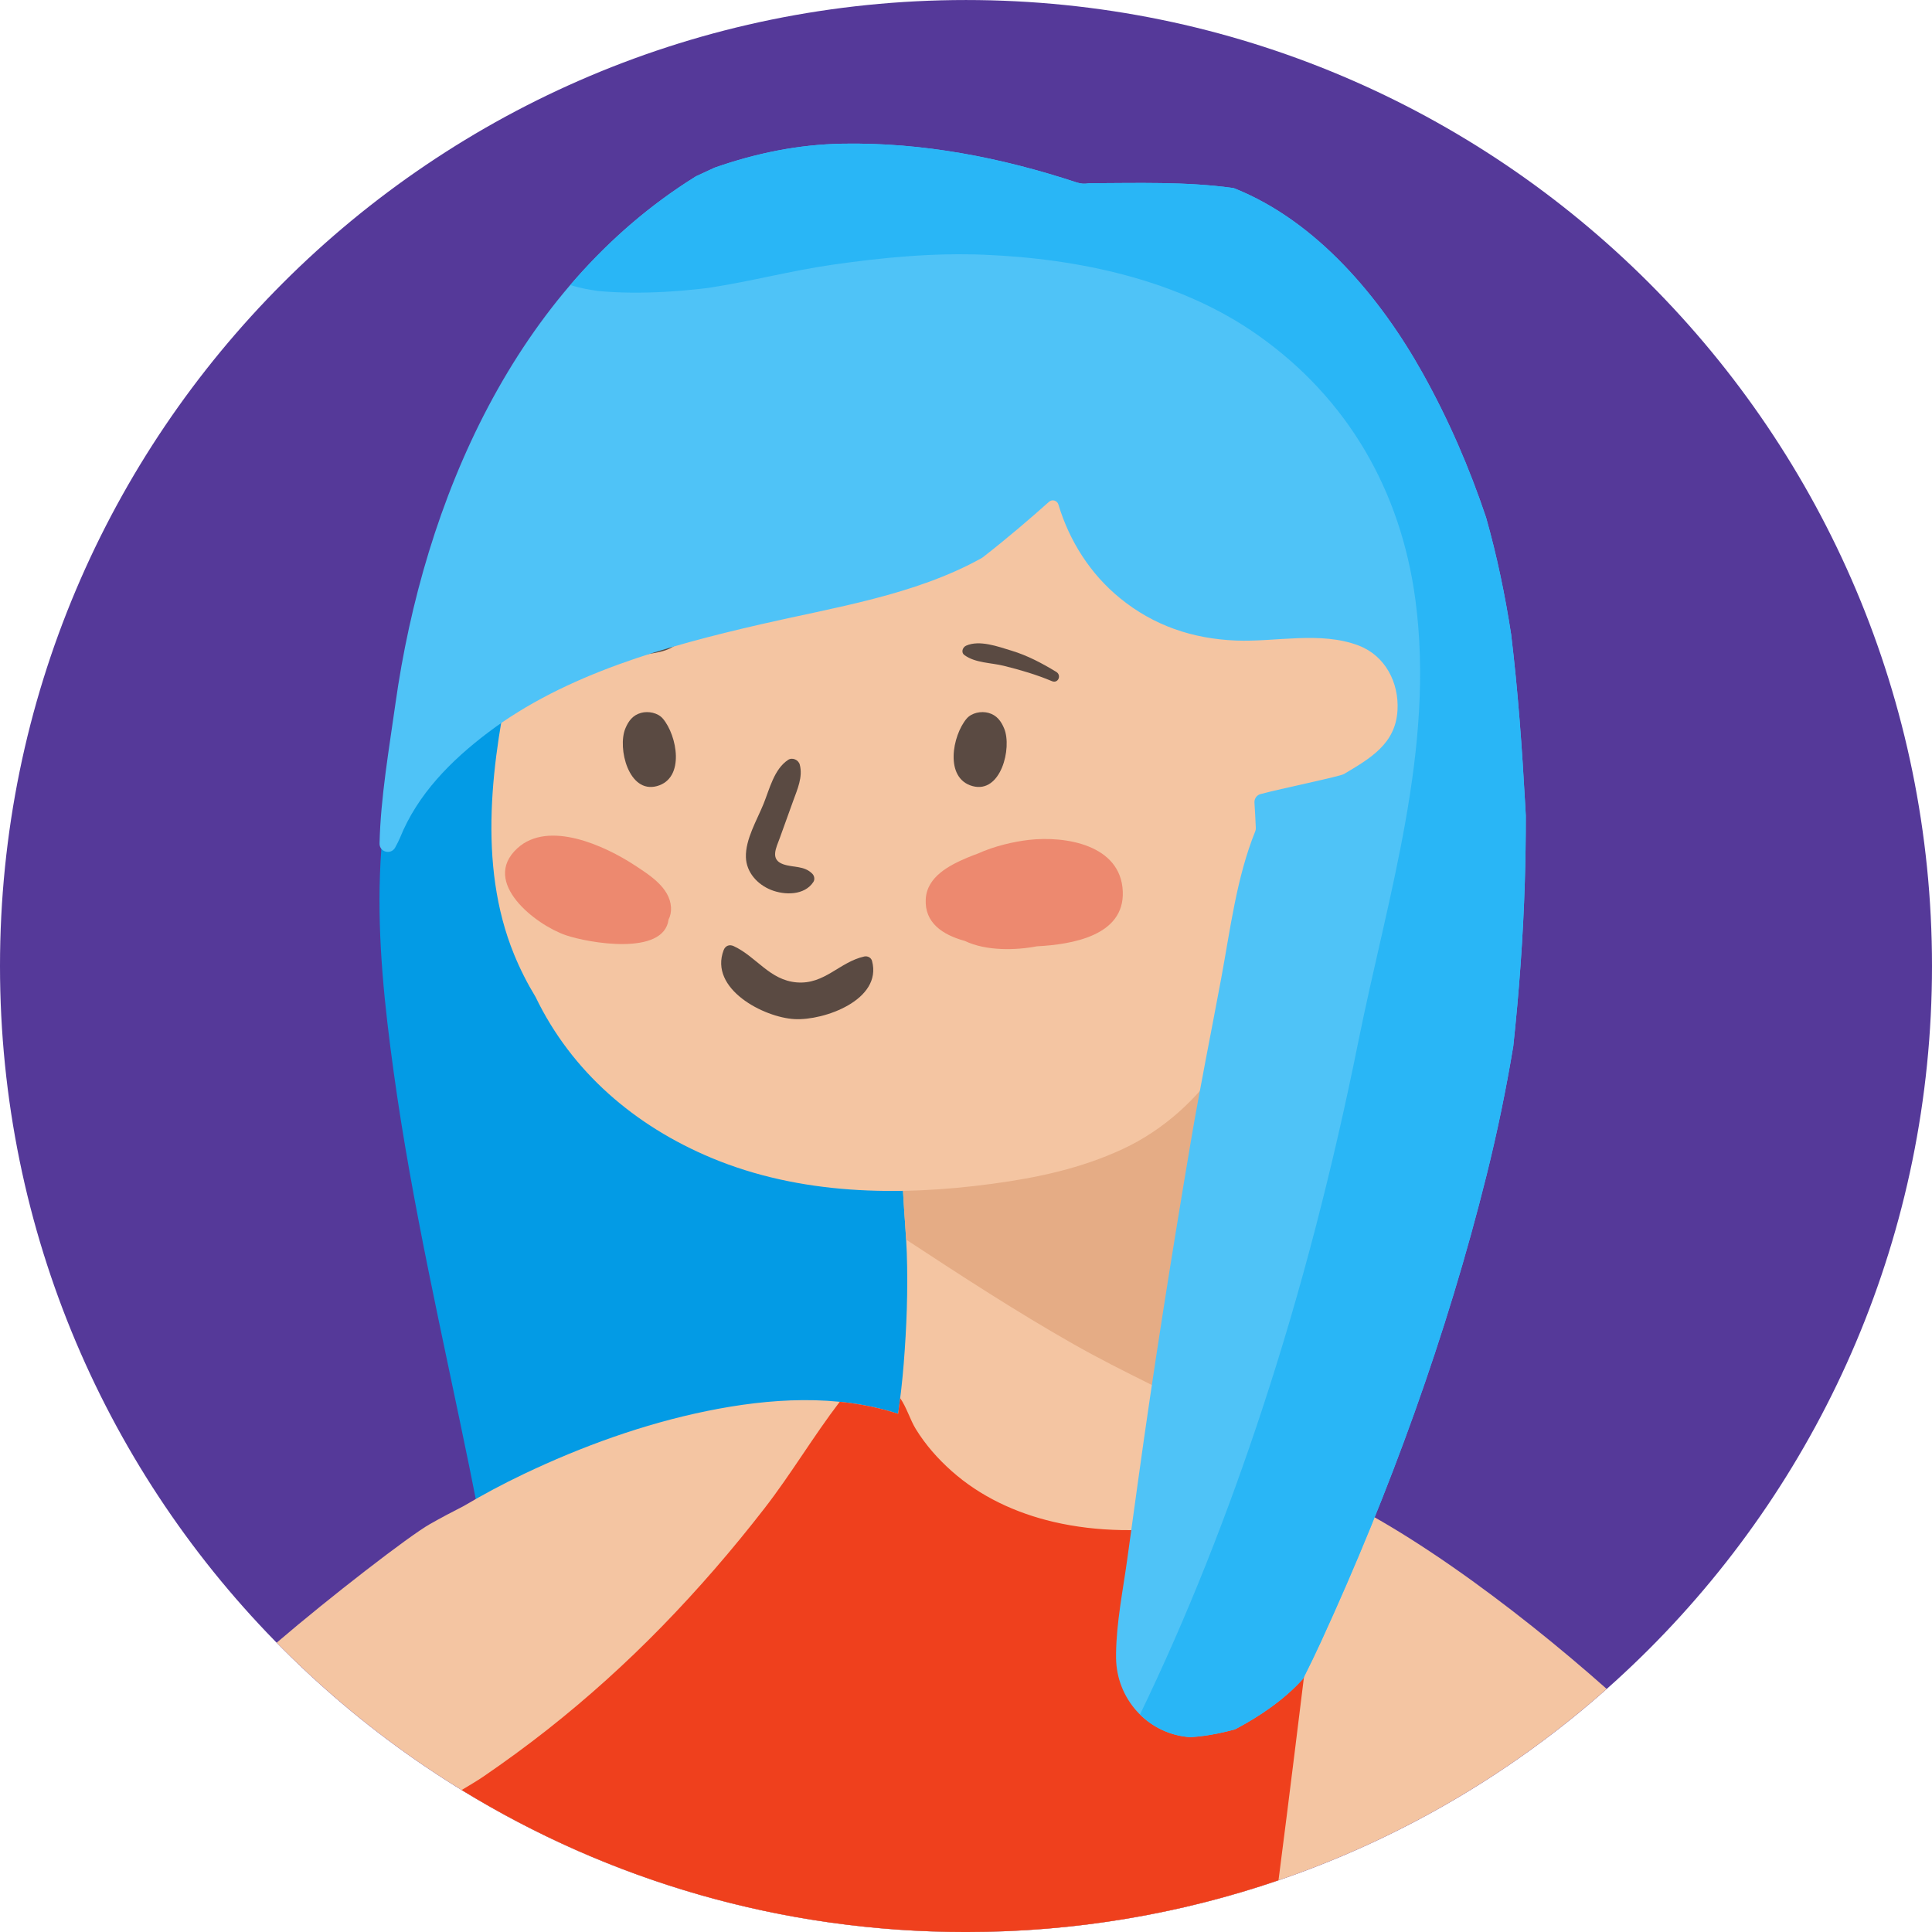
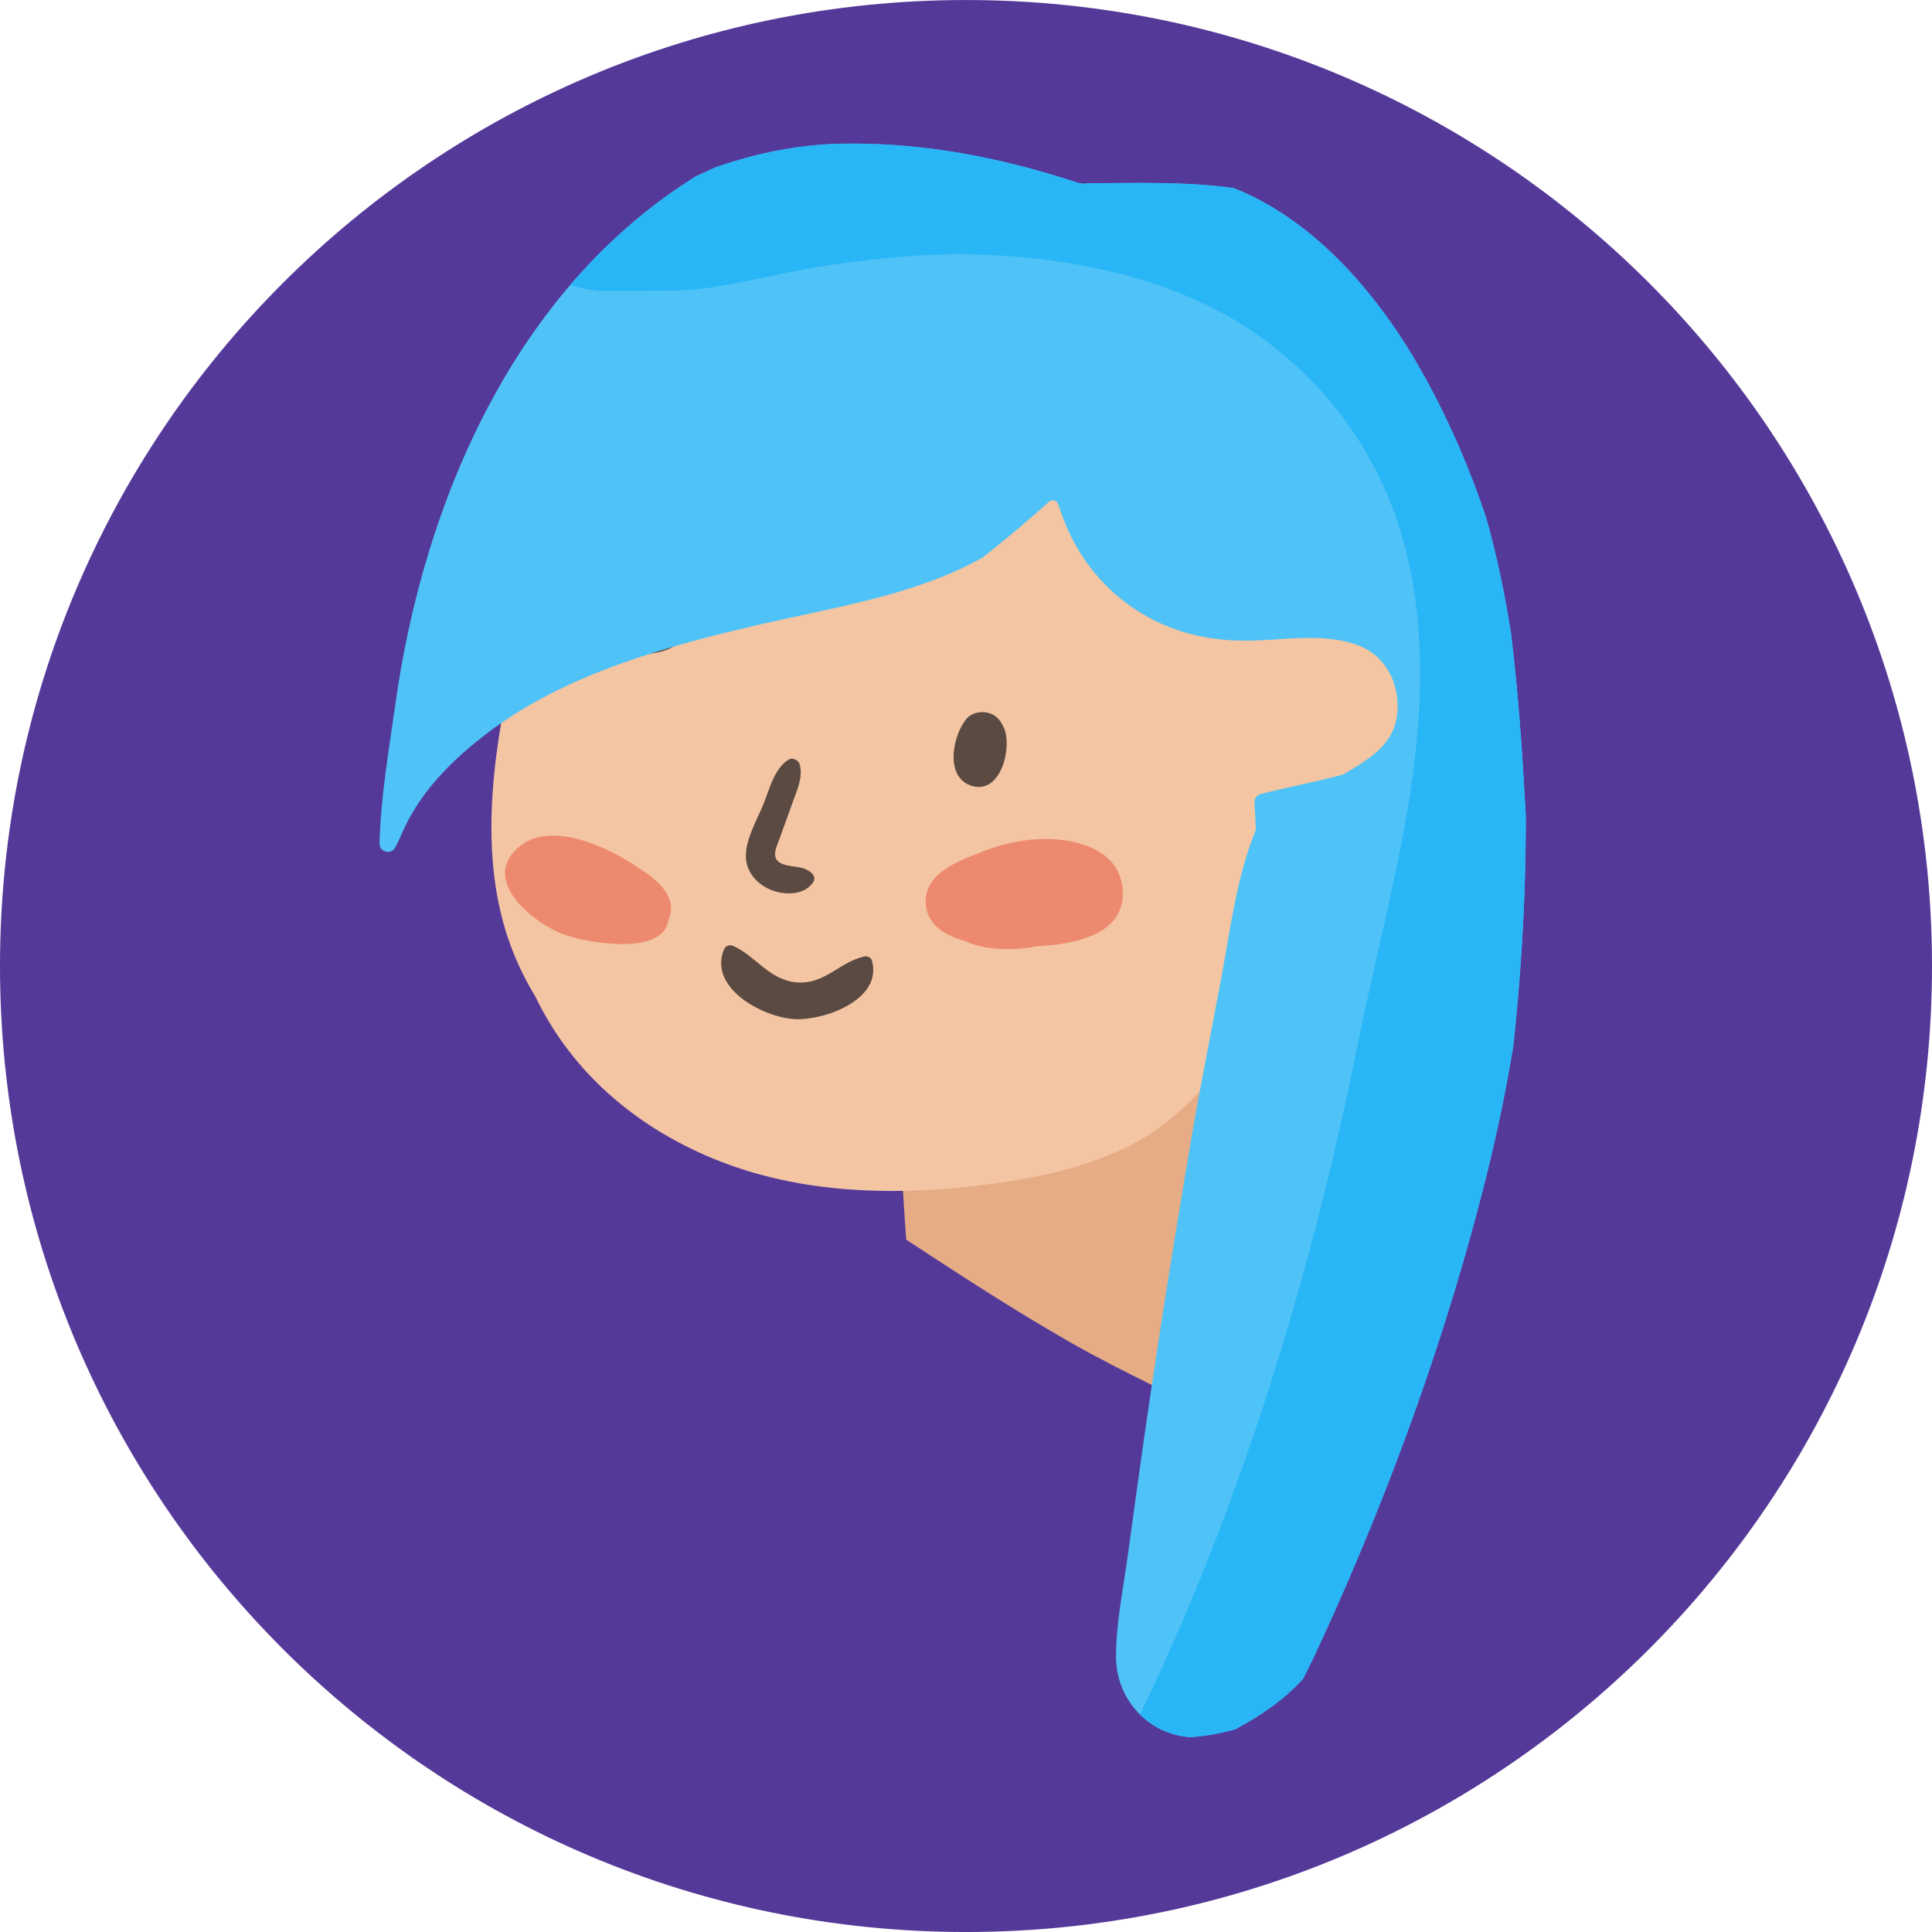
<svg xmlns="http://www.w3.org/2000/svg" width="116" height="116" viewBox="0 0 116 116" fill="none">
  <g clip-path="url(#clip0_12531_63687)">
    <path d="M58 116.001C90.033 116.001 116 90.034 116 58.001C116 25.969 90.033 0.001 58 0.001C25.968 0.001 0 25.969 0 58.001C0 90.034 25.968 116.001 58 116.001Z" fill="#553999" />
-     <path d="M56.366 67.326C56.251 65.581 54.751 64.794 53.441 64.996C53.317 64.92 53.189 64.847 53.05 64.779C52.466 64.492 51.904 64.165 51.346 63.832C50.222 63.162 49.109 62.408 48.046 61.645C45.943 60.135 44.033 58.346 42.335 56.361C38.497 51.876 35.913 46.486 33.088 41.351C32.32 39.956 30.894 39.611 29.641 39.96C29.062 39.773 28.422 39.867 28.061 40.37C27.254 39.986 26.166 40.187 25.531 41.069C24.457 42.56 23.935 44.653 23.548 46.428C23.111 48.431 22.883 50.481 22.812 52.529C22.673 56.501 23.095 60.436 23.637 64.365C24.738 72.347 26.581 80.241 28.192 88.133C28.642 90.339 29.041 92.564 29.552 94.757C29.988 96.628 30.842 99.385 32.477 100.761C32.711 101.711 33.328 102.535 34.214 103.025C36.012 104.018 38.433 103.293 40.318 102.881C42.19 102.473 44.029 101.913 45.79 101.158C49.045 99.763 52.425 97.916 54.273 94.799C54.716 94.487 55.05 94.042 55.133 93.484C55.807 88.914 55.925 84.301 55.986 79.683C56.528 75.595 56.637 71.446 56.366 67.326Z" fill="#039BE5" />
-     <path d="M58.001 116.001C72.76 116.001 86.23 110.485 96.467 101.405C90.896 96.46 83.338 90.822 77.877 88.903C77.636 88.819 77.406 88.808 77.195 88.851C77.099 88.84 77.001 88.835 76.903 88.834C77.011 85.337 77.107 81.841 77.209 78.344C77.395 71.947 77.621 65.542 77.647 59.142C77.654 57.34 77.661 55.538 77.672 53.736C77.683 51.877 77.921 49.885 77.326 48.099C76.937 46.931 75.766 46.726 74.956 47.278C74.667 47.273 74.371 47.349 74.094 47.529C73.023 48.224 72.265 49.158 71.433 50.11C70.64 51.018 69.838 51.919 69.034 52.817C67.383 54.659 65.646 56.413 63.859 58.122C62.112 59.793 60.309 61.402 58.434 62.928C56.801 64.256 54.567 66.131 54.583 68.453C54.564 68.486 54.545 68.519 54.53 68.556C54.069 69.644 54.176 70.677 54.237 71.833C54.297 72.966 54.405 74.096 54.445 75.232C54.521 77.456 54.437 79.68 54.259 81.897C54.179 82.898 54.066 83.894 53.924 84.886C50.237 83.688 46.195 83.953 42.446 84.719C38.635 85.499 34.935 86.84 31.428 88.511C30.2 89.097 29.001 89.738 27.832 90.429C27.151 90.773 26.478 91.132 25.815 91.507C24.57 92.21 19.786 95.91 16.613 98.629C27.137 109.349 41.791 116.001 58.001 116.001Z" fill="#F4C5A2" />
    <path d="M73.69 85.446C74.775 86.024 75.861 86.601 76.952 87.169C77.04 84.227 77.123 81.286 77.209 78.344C77.395 71.947 77.62 65.542 77.646 59.143C77.653 57.34 77.66 55.538 77.671 53.736C77.679 52.541 77.779 51.291 77.692 50.077C77.133 49.131 76.003 49.013 75.191 49.567C74.863 49.561 74.527 49.647 74.211 49.852C72.995 50.642 72.134 51.703 71.188 52.784C70.288 53.815 69.376 54.839 68.463 55.859C66.588 57.952 64.615 59.944 62.585 61.886C60.6 63.784 58.552 65.612 56.421 67.346C55.758 67.886 55.008 68.506 54.318 69.2C54.11 70.06 54.188 70.907 54.237 71.833C54.282 72.699 54.356 73.563 54.406 74.429C57.703 76.591 61.004 78.745 64.434 80.692C67.456 82.408 70.625 83.815 73.69 85.446Z" fill="#E5AC85" />
    <path d="M84.676 40.324C84.168 38.11 82.089 36.559 79.918 36.203C78.449 35.962 77.008 36.186 75.633 36.658C75.857 33.067 76.172 29.483 76.468 25.896C76.524 25.217 75.92 24.454 75.26 24.311C69.008 22.953 62.664 22.093 56.267 21.88C53.09 21.774 49.908 21.82 46.736 22.017C43.61 22.213 40.192 22.37 37.247 23.453C36.318 23.794 36.097 24.823 36.521 25.483C35.01 27.289 34.092 29.647 33.245 31.789C32.191 34.455 31.367 37.195 30.756 39.996C29.542 45.568 28.64 51.873 30.868 57.31C31.235 58.206 31.668 59.056 32.158 59.861C34.319 64.351 38.125 67.607 42.729 69.527C48.041 71.743 53.93 71.835 59.558 71.079C62.278 70.714 64.918 70.152 67.418 68.986C69.849 67.852 71.898 66.001 73.37 63.767C76.469 59.062 76.724 53.28 76.564 47.784C78.371 47.776 80.195 47.526 81.735 46.558C83.816 45.25 85.248 42.818 84.676 40.324Z" fill="#F4C5A2" />
-     <path d="M39.802 43.15C39.498 42.791 38.922 42.683 38.487 42.803C37.991 42.94 37.729 43.295 37.544 43.747C37.066 44.912 37.743 47.666 39.446 47.198C41.149 46.73 40.65 44.151 39.802 43.15Z" fill="#5A4A42" />
    <path d="M58.036 43.15C58.34 42.791 58.916 42.683 59.35 42.803C59.847 42.94 60.109 43.295 60.294 43.747C60.772 44.912 60.095 47.666 58.392 47.198C56.689 46.73 57.188 44.151 58.036 43.15Z" fill="#5A4A42" />
    <path d="M52.359 57.699C52.304 57.491 52.088 57.385 51.887 57.43C50.396 57.766 49.513 59.118 47.843 58.985C46.203 58.854 45.423 57.441 44.046 56.804C43.792 56.687 43.549 56.786 43.449 57.047C42.562 59.371 45.849 61.09 47.708 61.189C49.483 61.285 52.983 60.032 52.359 57.699Z" fill="#5A4A42" />
    <path d="M48.774 52.462C48.284 51.964 47.64 52.103 47.029 51.892C46.217 51.61 46.608 50.9 46.828 50.292L47.626 48.08C47.875 47.389 48.215 46.652 48.019 45.909C47.944 45.624 47.576 45.454 47.319 45.624C46.476 46.181 46.205 47.375 45.845 48.265C45.451 49.238 44.751 50.397 44.785 51.47C44.813 52.382 45.478 53.105 46.295 53.431C47.114 53.758 48.308 53.768 48.837 52.952C48.935 52.802 48.896 52.586 48.774 52.462Z" fill="#5A4A42" />
    <path d="M67.413 53.521C67.296 50.713 63.955 50.177 61.768 50.429C60.905 50.529 59.732 50.785 58.699 51.255C58.506 51.325 58.314 51.398 58.123 51.477C57.025 51.937 55.657 52.627 55.583 53.985C55.506 55.398 56.585 56.127 57.928 56.494C59.207 57.111 60.999 57.059 62.254 56.818C64.343 56.709 67.525 56.195 67.413 53.521Z" fill="#ED896F" />
-     <path d="M57.905 39.331C58.56 39.812 59.502 39.785 60.276 39.978C61.26 40.222 62.225 40.504 63.161 40.898C63.533 41.055 63.752 40.543 63.42 40.341C62.572 39.824 61.684 39.354 60.73 39.066C59.931 38.825 58.813 38.406 58.007 38.767C57.795 38.862 57.686 39.171 57.905 39.331Z" fill="#5A4A42" />
    <path d="M40.502 38.765C39.847 39.245 38.905 39.219 38.132 39.411C37.148 39.655 36.182 39.938 35.247 40.331C34.874 40.488 34.656 39.976 34.987 39.774C35.835 39.257 36.724 38.787 37.678 38.499C38.477 38.258 39.594 37.84 40.4 38.201C40.612 38.296 40.721 38.604 40.502 38.765Z" fill="#5A4A42" />
-     <path d="M27.721 107.475C36.535 112.882 46.903 116.001 58.001 116.001C64.568 116.001 70.878 114.907 76.763 112.895C77.092 110.337 77.417 107.779 77.733 105.219L78.81 96.494C79.082 94.29 79.575 91.872 79.549 89.576C78.974 89.319 78.415 89.093 77.877 88.903C77.636 88.819 77.406 88.808 77.195 88.851C77.099 88.84 77.002 88.835 76.903 88.834C76.917 88.378 76.93 87.922 76.944 87.466C76.938 87.501 76.933 87.535 76.933 87.571C76.916 90.619 73.9 91.234 71.421 91.597C68.72 91.991 65.913 91.999 63.247 91.374C61.005 90.849 58.866 89.863 57.137 88.323C56.303 87.581 55.567 86.747 54.982 85.795C54.649 85.252 54.432 84.495 54.045 83.942C54.006 84.257 53.969 84.572 53.924 84.886C52.783 84.515 51.608 84.285 50.418 84.166C48.836 86.234 47.495 88.508 45.899 90.565C43.974 93.046 41.929 95.414 39.737 97.662C37.589 99.864 35.3 101.93 32.885 103.835C31.633 104.822 30.342 105.764 29.027 106.665C28.64 106.93 28.182 107.193 27.721 107.475Z" fill="#EF401D" />
    <path d="M91.578 48.366C91.388 44.938 91.144 41.499 90.73 38.086C90.365 35.715 89.875 33.365 89.227 31.075C88.225 28.087 86.968 25.184 85.42 22.41C82.888 17.871 79.058 13.29 74.135 11.318C74.094 11.301 74.051 11.29 74.007 11.284C71.185 10.894 68.261 10.994 65.419 11.002C65.392 11.002 65.365 11.005 65.339 11.01C65.126 11.049 64.888 11.035 64.629 10.949C60.085 9.453 55.403 8.547 50.605 8.627C47.926 8.672 45.38 9.205 42.937 10.056C42.921 10.062 42.905 10.068 42.89 10.075C42.529 10.237 42.17 10.403 41.813 10.573C41.794 10.582 41.775 10.592 41.757 10.604C30.923 17.352 25.448 30.067 23.736 42.294C23.377 44.862 22.849 47.895 22.789 50.643C22.778 51.164 23.477 51.345 23.727 50.886C23.85 50.659 23.955 50.457 24.014 50.31C25.07 47.685 27.081 45.663 29.307 43.98C33.965 40.459 40.05 38.781 45.663 37.487C50.038 36.477 54.927 35.743 58.939 33.508C58.964 33.494 58.987 33.479 59.009 33.462C60.511 32.293 61.902 31.096 62.981 30.131C63.172 29.96 63.474 30.046 63.548 30.291L63.558 30.324C64.219 32.504 65.478 34.473 67.243 35.912C69.275 37.568 71.607 38.354 74.213 38.459C76.6 38.554 79.286 37.884 81.579 38.761C83.173 39.37 84.004 40.987 83.908 42.651C83.792 44.664 82.275 45.532 80.695 46.473C80.441 46.624 76.894 47.351 75.683 47.678C75.456 47.739 75.305 47.955 75.32 48.19C75.353 48.703 75.379 49.21 75.401 49.714C75.404 49.785 75.392 49.855 75.365 49.919C74.249 52.674 73.868 55.803 73.332 58.694C72.716 62.011 72.041 65.323 71.479 68.65C70.34 75.395 69.263 82.171 68.327 88.947L67.677 93.652C67.42 95.507 67.036 97.387 67.01 99.263C67.009 99.361 67.009 99.458 67.01 99.556C67.043 101.984 68.853 104.023 71.267 104.284C71.313 104.289 71.358 104.294 71.404 104.298C71.434 104.301 71.464 104.302 71.495 104.3C72.04 104.266 72.594 104.187 73.153 104.072C73.463 104.009 73.778 103.933 74.097 103.848C74.135 103.837 74.173 103.822 74.208 103.804C75.665 103.032 77.104 102.045 78.195 100.842C78.227 100.807 78.254 100.768 78.275 100.725C78.643 99.998 78.993 99.266 79.329 98.537C83.444 89.576 86.873 80.13 89.256 70.559C89.894 67.996 90.428 65.42 90.856 62.833C90.858 62.821 90.86 62.81 90.861 62.798C91.211 59.528 91.451 56.246 91.552 52.958C91.592 51.642 91.613 50.316 91.611 48.986C91.611 48.976 91.611 48.966 91.61 48.957C91.599 48.76 91.589 48.563 91.578 48.366Z" fill="#4FC3F7" />
-     <path d="M91.61 48.957C91.599 48.76 91.589 48.563 91.578 48.366C91.388 44.938 91.144 41.499 90.73 38.086C90.365 35.715 89.875 33.365 89.227 31.075C88.225 28.087 86.968 25.184 85.42 22.41C82.888 17.871 79.058 13.29 74.135 11.318C74.094 11.301 74.051 11.29 74.007 11.284C71.185 10.894 68.261 10.994 65.419 11.002C65.392 11.002 65.365 11.005 65.339 11.01C65.126 11.049 64.888 11.035 64.629 10.949C60.085 9.453 55.403 8.547 50.605 8.627C47.926 8.672 45.38 9.205 42.937 10.056C42.921 10.062 42.905 10.068 42.89 10.075C42.529 10.237 42.17 10.403 41.813 10.573C41.794 10.582 41.775 10.592 41.757 10.604C38.883 12.394 36.39 14.607 34.24 17.117C34.532 17.201 34.827 17.278 35.127 17.341C35.378 17.394 35.639 17.422 35.892 17.471C37.219 17.593 38.556 17.595 39.886 17.524C40.57 17.487 41.254 17.43 41.935 17.357C42.13 17.336 42.324 17.311 42.519 17.287C42.569 17.28 42.619 17.272 42.669 17.264C45.117 16.886 47.512 16.251 49.964 15.897C53.002 15.458 56.044 15.17 59.117 15.296C64.779 15.53 70.811 16.798 75.519 20.119C80.917 23.926 84.101 29.457 84.978 35.981C86.186 44.972 83.31 53.824 81.555 62.544C80.051 70.013 78.158 77.411 75.772 84.648C73.718 90.882 71.308 97.025 68.448 102.939C69.187 103.67 70.163 104.165 71.267 104.284C71.313 104.289 71.358 104.294 71.404 104.298C71.434 104.301 71.464 104.302 71.495 104.3C72.04 104.266 72.594 104.187 73.153 104.072C73.463 104.009 73.778 103.933 74.097 103.848C74.135 103.837 74.173 103.822 74.208 103.804C75.665 103.032 77.104 102.045 78.195 100.842C78.227 100.807 78.254 100.768 78.275 100.725C78.643 99.998 78.993 99.266 79.329 98.537C83.444 89.576 86.873 80.13 89.256 70.559C89.894 67.996 90.428 65.42 90.856 62.833C90.858 62.821 90.86 62.81 90.861 62.798C91.211 59.528 91.451 56.246 91.552 52.958C91.592 51.642 91.613 50.316 91.611 48.986C91.611 48.976 91.611 48.966 91.61 48.957Z" fill="#29B6F6" />
+     <path d="M91.61 48.957C91.599 48.76 91.589 48.563 91.578 48.366C91.388 44.938 91.144 41.499 90.73 38.086C90.365 35.715 89.875 33.365 89.227 31.075C88.225 28.087 86.968 25.184 85.42 22.41C82.888 17.871 79.058 13.29 74.135 11.318C74.094 11.301 74.051 11.29 74.007 11.284C71.185 10.894 68.261 10.994 65.419 11.002C65.392 11.002 65.365 11.005 65.339 11.01C65.126 11.049 64.888 11.035 64.629 10.949C60.085 9.453 55.403 8.547 50.605 8.627C47.926 8.672 45.38 9.205 42.937 10.056C42.921 10.062 42.905 10.068 42.89 10.075C42.529 10.237 42.17 10.403 41.813 10.573C41.794 10.582 41.775 10.592 41.757 10.604C38.883 12.394 36.39 14.607 34.24 17.117C34.532 17.201 34.827 17.278 35.127 17.341C35.378 17.394 35.639 17.422 35.892 17.471C40.57 17.487 41.254 17.43 41.935 17.357C42.13 17.336 42.324 17.311 42.519 17.287C42.569 17.28 42.619 17.272 42.669 17.264C45.117 16.886 47.512 16.251 49.964 15.897C53.002 15.458 56.044 15.17 59.117 15.296C64.779 15.53 70.811 16.798 75.519 20.119C80.917 23.926 84.101 29.457 84.978 35.981C86.186 44.972 83.31 53.824 81.555 62.544C80.051 70.013 78.158 77.411 75.772 84.648C73.718 90.882 71.308 97.025 68.448 102.939C69.187 103.67 70.163 104.165 71.267 104.284C71.313 104.289 71.358 104.294 71.404 104.298C71.434 104.301 71.464 104.302 71.495 104.3C72.04 104.266 72.594 104.187 73.153 104.072C73.463 104.009 73.778 103.933 74.097 103.848C74.135 103.837 74.173 103.822 74.208 103.804C75.665 103.032 77.104 102.045 78.195 100.842C78.227 100.807 78.254 100.768 78.275 100.725C78.643 99.998 78.993 99.266 79.329 98.537C83.444 89.576 86.873 80.13 89.256 70.559C89.894 67.996 90.428 65.42 90.856 62.833C90.858 62.821 90.86 62.81 90.861 62.798C91.211 59.528 91.451 56.246 91.552 52.958C91.592 51.642 91.613 50.316 91.611 48.986C91.611 48.976 91.611 48.966 91.61 48.957Z" fill="#29B6F6" />
    <path d="M38.095 51.944C36.357 50.804 32.937 49.204 31.057 50.936C28.843 52.975 32.172 55.529 33.957 56.146C35.296 56.61 39.856 57.424 40.142 55.21C40.25 55.001 40.304 54.752 40.288 54.478C40.219 53.287 38.989 52.531 38.095 51.944Z" fill="#ED896F" />
  </g>
  <defs>
    <clipPath id="clip0_12531_63687">
      <rect width="116" height="116" fill="white" />
    </clipPath>
  </defs>
</svg>